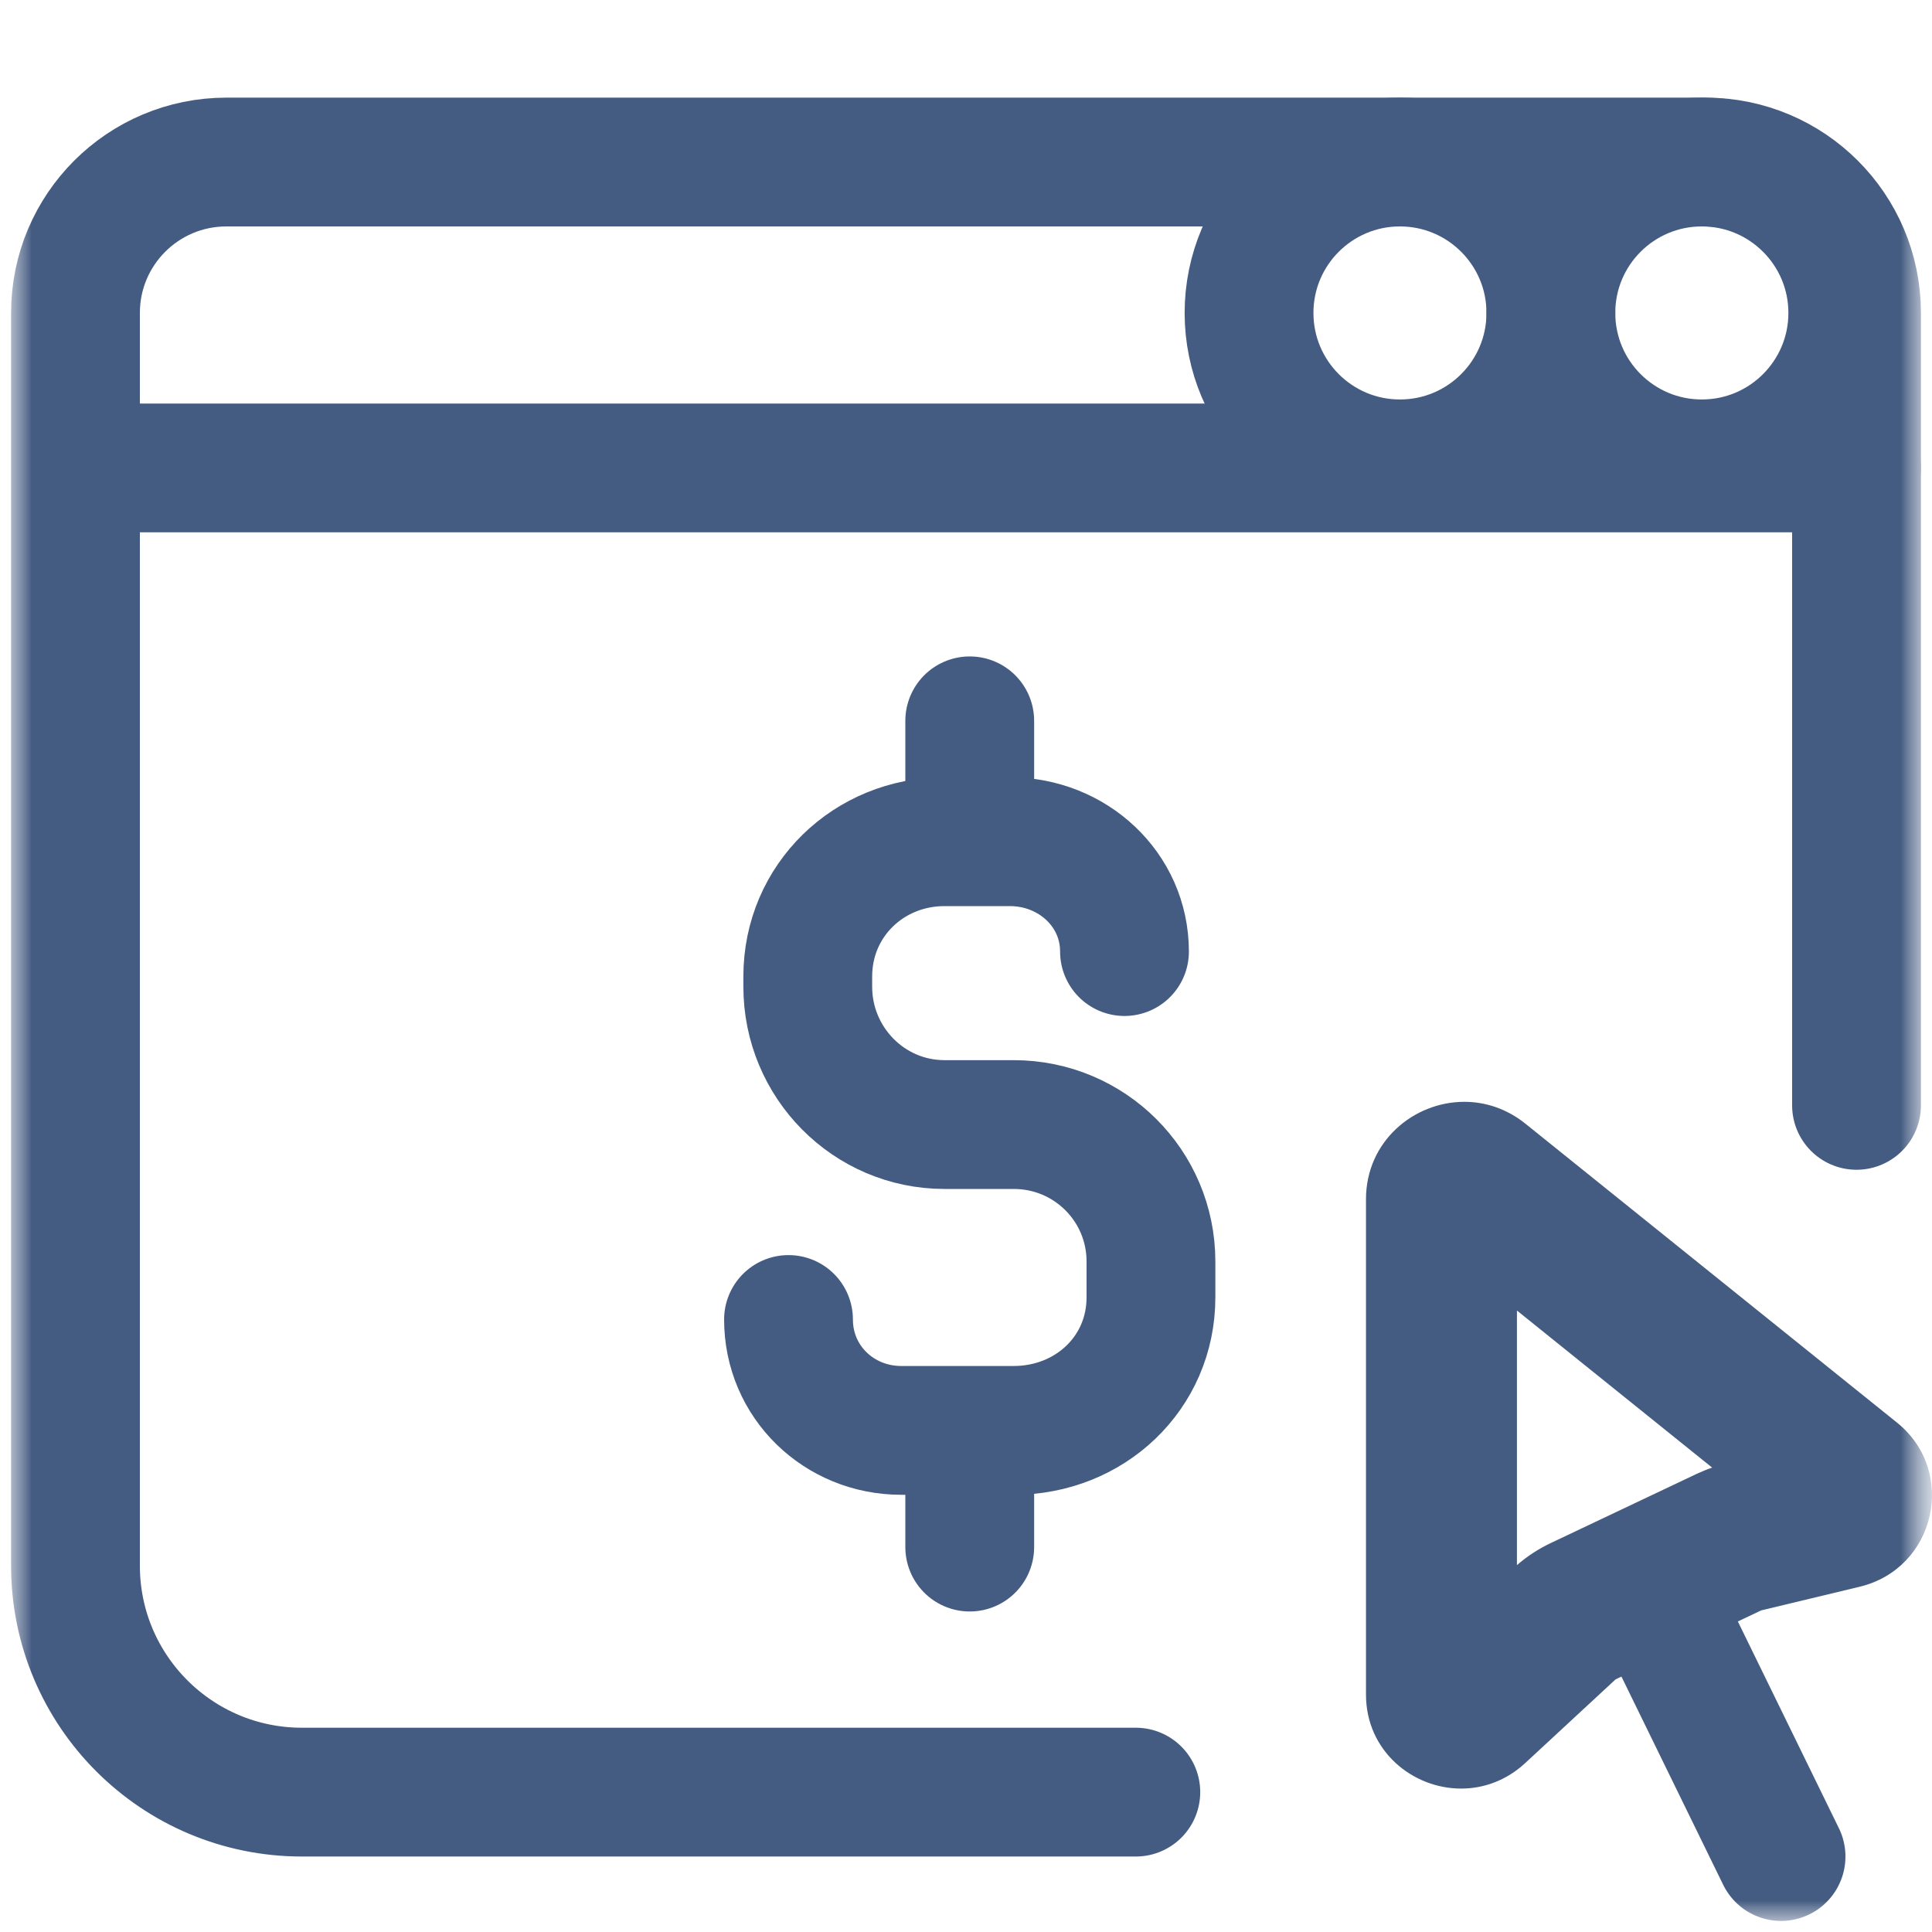
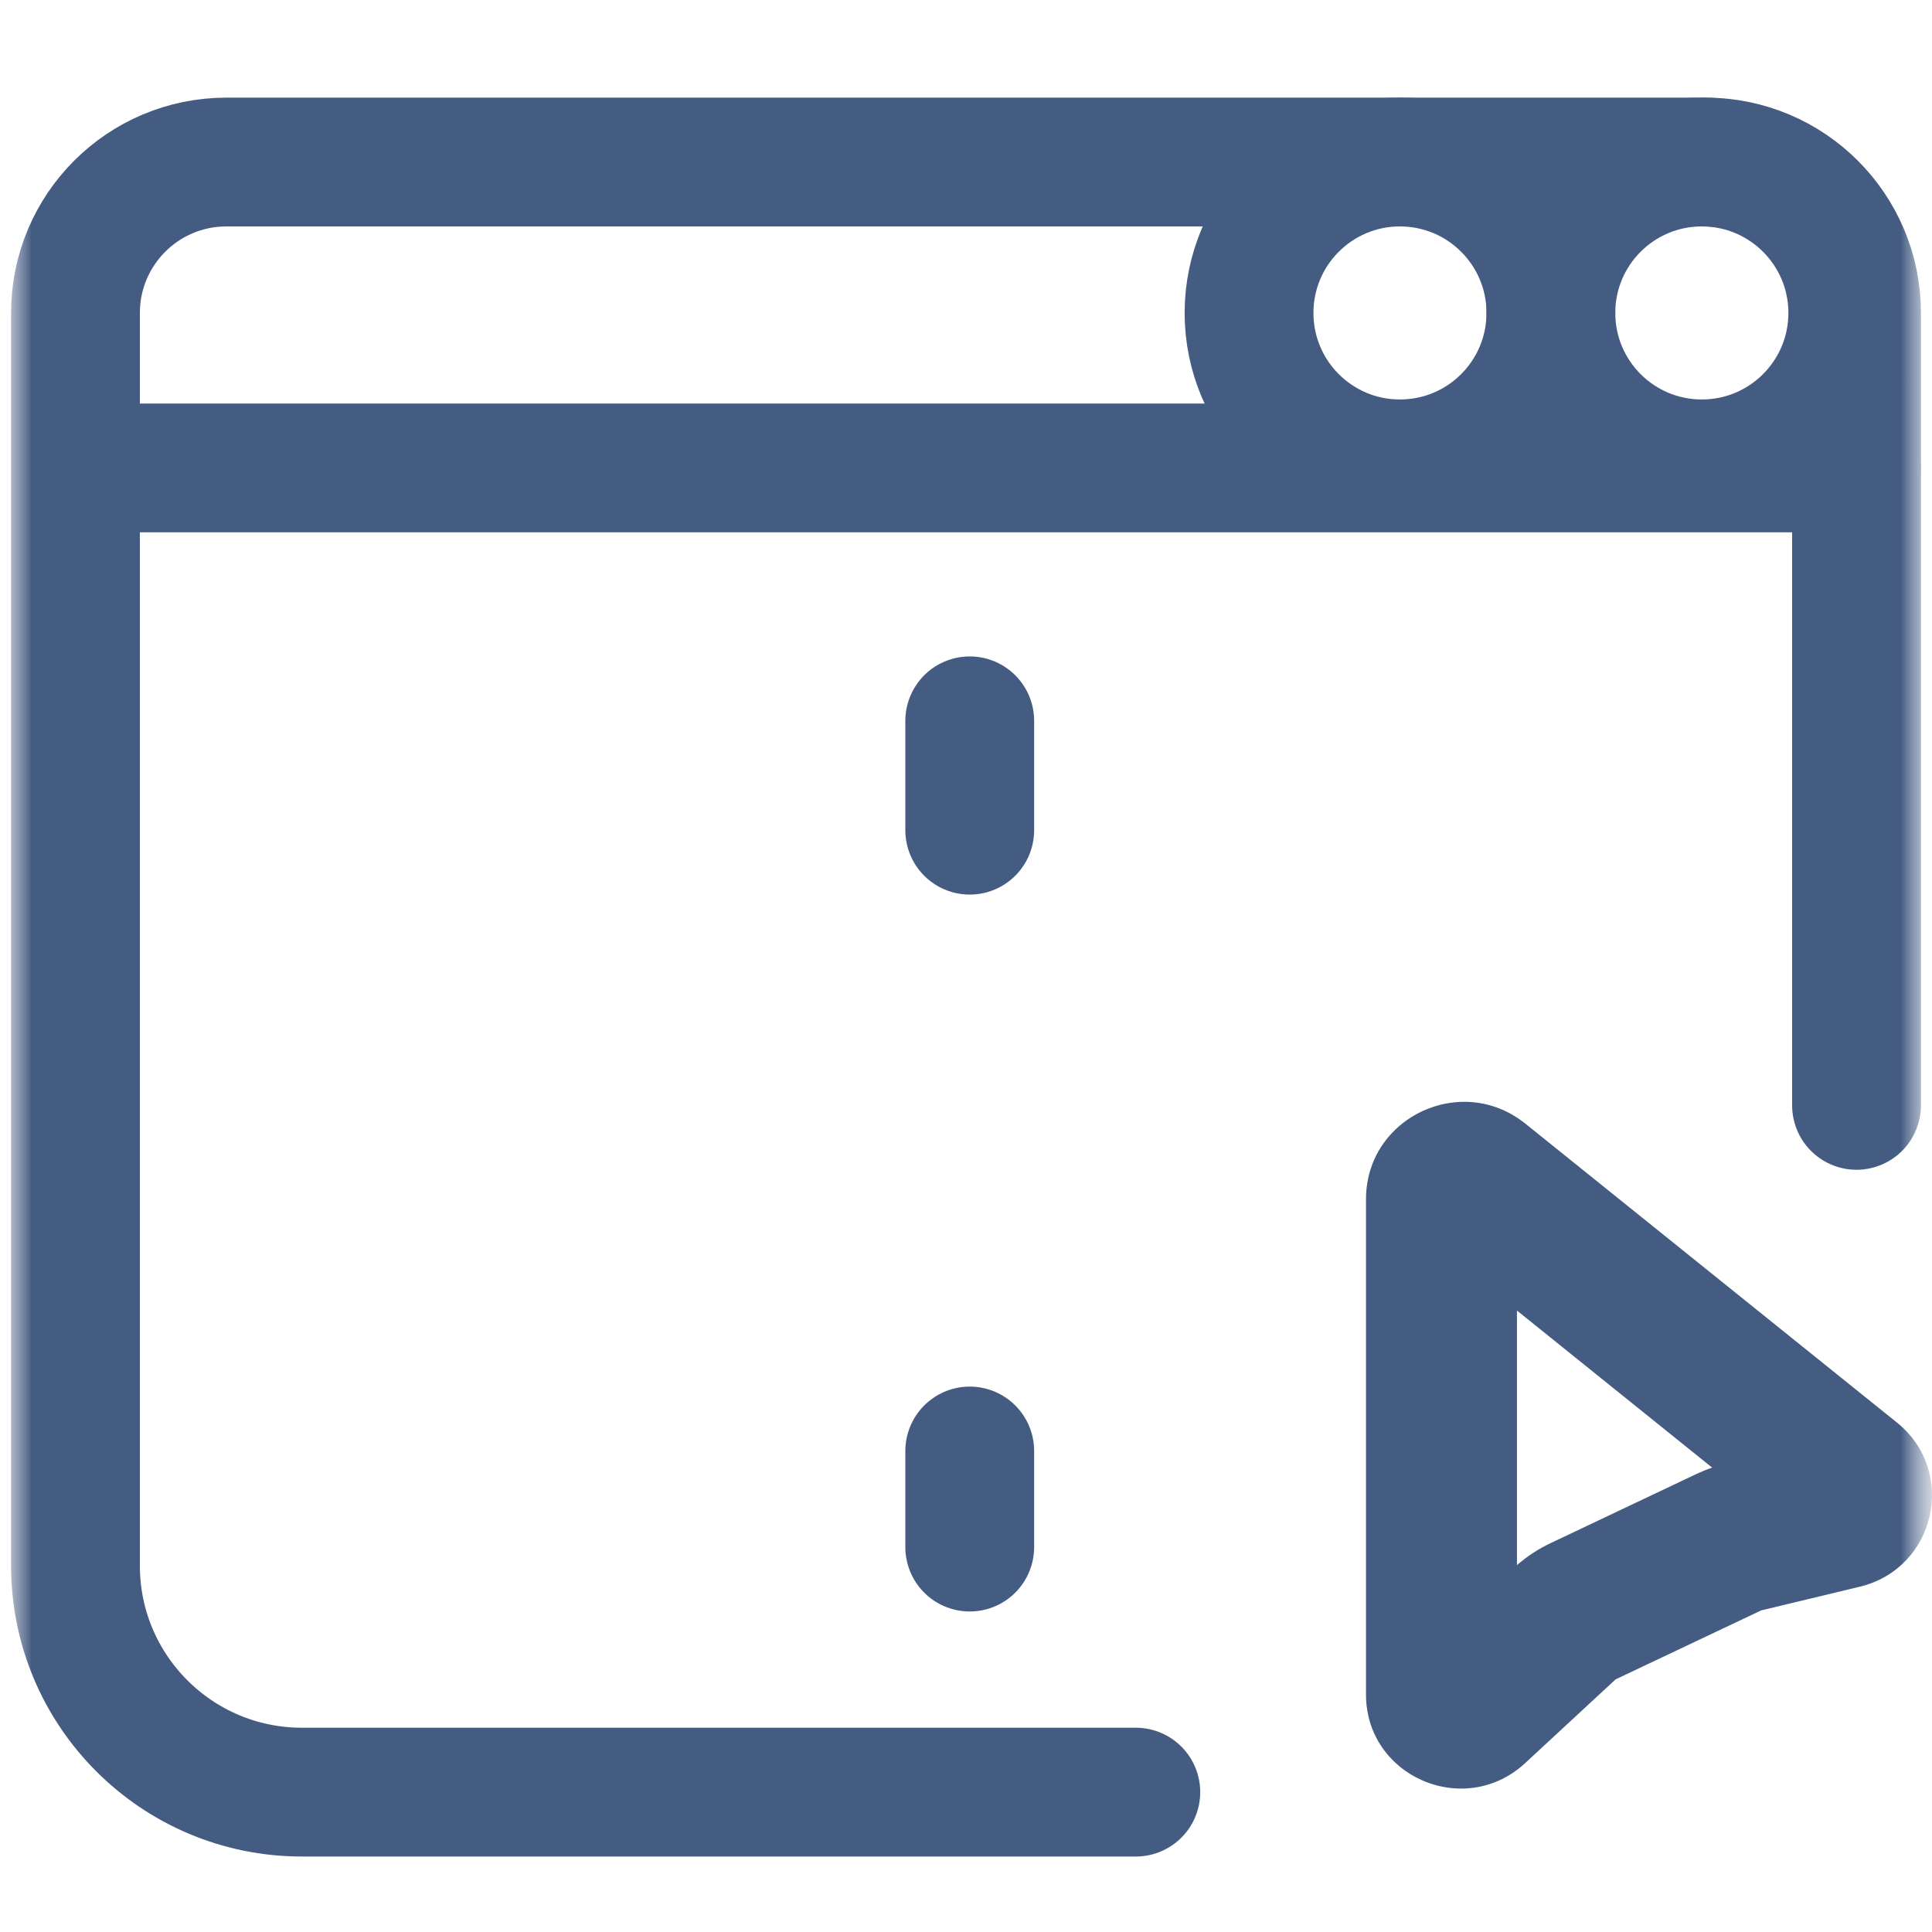
<svg xmlns="http://www.w3.org/2000/svg" width="30" height="30" viewBox="0 0 30 30" fill="none">
  <g clip-path="url(#clip0_479_2053)">
    <g clip-path="url(#clip1_479_2053)">
      <mask id="mask0_479_2053" style="mask-type:luminance" maskUnits="userSpaceOnUse" x="0" y="0" width="30" height="30">
-         <path d="M30 0H0V30H30V0Z" fill="white" />
+         <path d="M30 0H0V30H30V0" fill="white" />
        <path d="M22.738 17.109C21.952 17.109 21.211 17.723 21.211 18.621V26.313C21.211 27.188 21.933 27.773 22.689 27.773C23.034 27.773 23.386 27.651 23.681 27.379L25.087 26.077L27.348 25.006L28.876 24.639C30.058 24.355 30.4 22.849 29.455 22.089L23.687 17.449C23.396 17.215 23.063 17.109 22.738 17.109ZM23.555 20.35L26.586 22.789C26.504 22.817 26.423 22.85 26.344 22.887L24.083 23.959C23.892 24.049 23.714 24.165 23.555 24.303V20.35Z" fill="white" />
      </mask>
      <g mask="url(#mask0_479_2053)">
        <mask id="mask1_479_2053" style="mask-type:luminance" maskUnits="userSpaceOnUse" x="0" y="0" width="30" height="30">
          <path d="M0 3.8147e-06H30V30H0V3.8147e-06Z" fill="white" />
        </mask>
        <g mask="url(#mask1_479_2053)">
          <path d="M22.738 17.109C21.952 17.109 21.211 17.723 21.211 18.621V26.313C21.211 27.188 21.933 27.773 22.689 27.773C23.034 27.773 23.386 27.651 23.681 27.379L25.087 26.077L27.348 25.006L28.876 24.639C30.058 24.355 30.4 22.849 29.455 22.089L23.687 17.449C23.396 17.215 23.063 17.109 22.738 17.109ZM23.555 20.35L26.586 22.789C26.504 22.817 26.423 22.85 26.344 22.887L24.083 23.959C23.892 24.049 23.714 24.165 23.555 24.303V20.35Z" fill="#455C82" />
-           <path d="M25.605 24.631L27.656 28.828" stroke="#455C82" stroke-width="2" stroke-miterlimit="10" stroke-linecap="round" stroke-linejoin="round" />
          <path d="M17.637 27.828H4.688C2.746 27.828 1.172 26.254 1.172 24.312V4.859C1.172 3.565 2.221 2.516 3.516 2.516H26.484C27.779 2.516 28.828 3.565 28.828 4.859V17.164" stroke="#455C82" stroke-width="2" stroke-miterlimit="10" stroke-linecap="round" stroke-linejoin="round" />
          <path d="M28.828 7.266H1.289" stroke="#455C82" stroke-width="2" stroke-miterlimit="10" stroke-linecap="round" stroke-linejoin="round" />
          <path d="M28.77 4.859C28.77 3.565 27.72 2.516 26.426 2.516C25.131 2.516 24.082 3.565 24.082 4.859C24.082 6.154 25.131 7.203 26.426 7.203C27.72 7.203 28.77 6.154 28.77 4.859Z" stroke="#455C82" stroke-width="2" stroke-miterlimit="10" />
          <path d="M24.082 4.859C24.082 3.565 23.033 2.516 21.738 2.516C20.444 2.516 19.395 3.565 19.395 4.859C19.395 6.154 20.444 7.203 21.738 7.203C23.033 7.203 24.082 6.154 24.082 4.859Z" stroke="#455C82" stroke-width="2" stroke-miterlimit="10" />
          <path d="M15.058 22.531V24.023" stroke="#455C82" stroke-width="2" stroke-miterlimit="10" stroke-linecap="round" stroke-linejoin="round" />
          <path d="M15.058 11.193V12.891" stroke="#455C82" stroke-width="2" stroke-miterlimit="10" stroke-linecap="round" stroke-linejoin="round" />
-           <path d="M17.461 14.776C17.461 13.808 16.65 13.07 15.682 13.07H14.667C13.49 13.07 12.543 13.984 12.543 15.162V15.321C12.543 16.499 13.49 17.462 14.667 17.462H15.741C16.918 17.462 17.872 18.41 17.872 19.589V20.145C17.872 21.324 16.918 22.211 15.741 22.211H13.995C13.028 22.211 12.244 21.458 12.244 20.489" stroke="#455C82" stroke-width="2" stroke-miterlimit="10" stroke-linecap="round" stroke-linejoin="round" />
        </g>
      </g>
    </g>
  </g>
  <defs>
    <clipPath id="clip0_479_2053">
      <rect width="30" height="30" fill="white" />
    </clipPath>
    <clipPath id="clip1_479_2053">
      <rect width="30" height="30" fill="white" />
    </clipPath>
  </defs>
</svg>